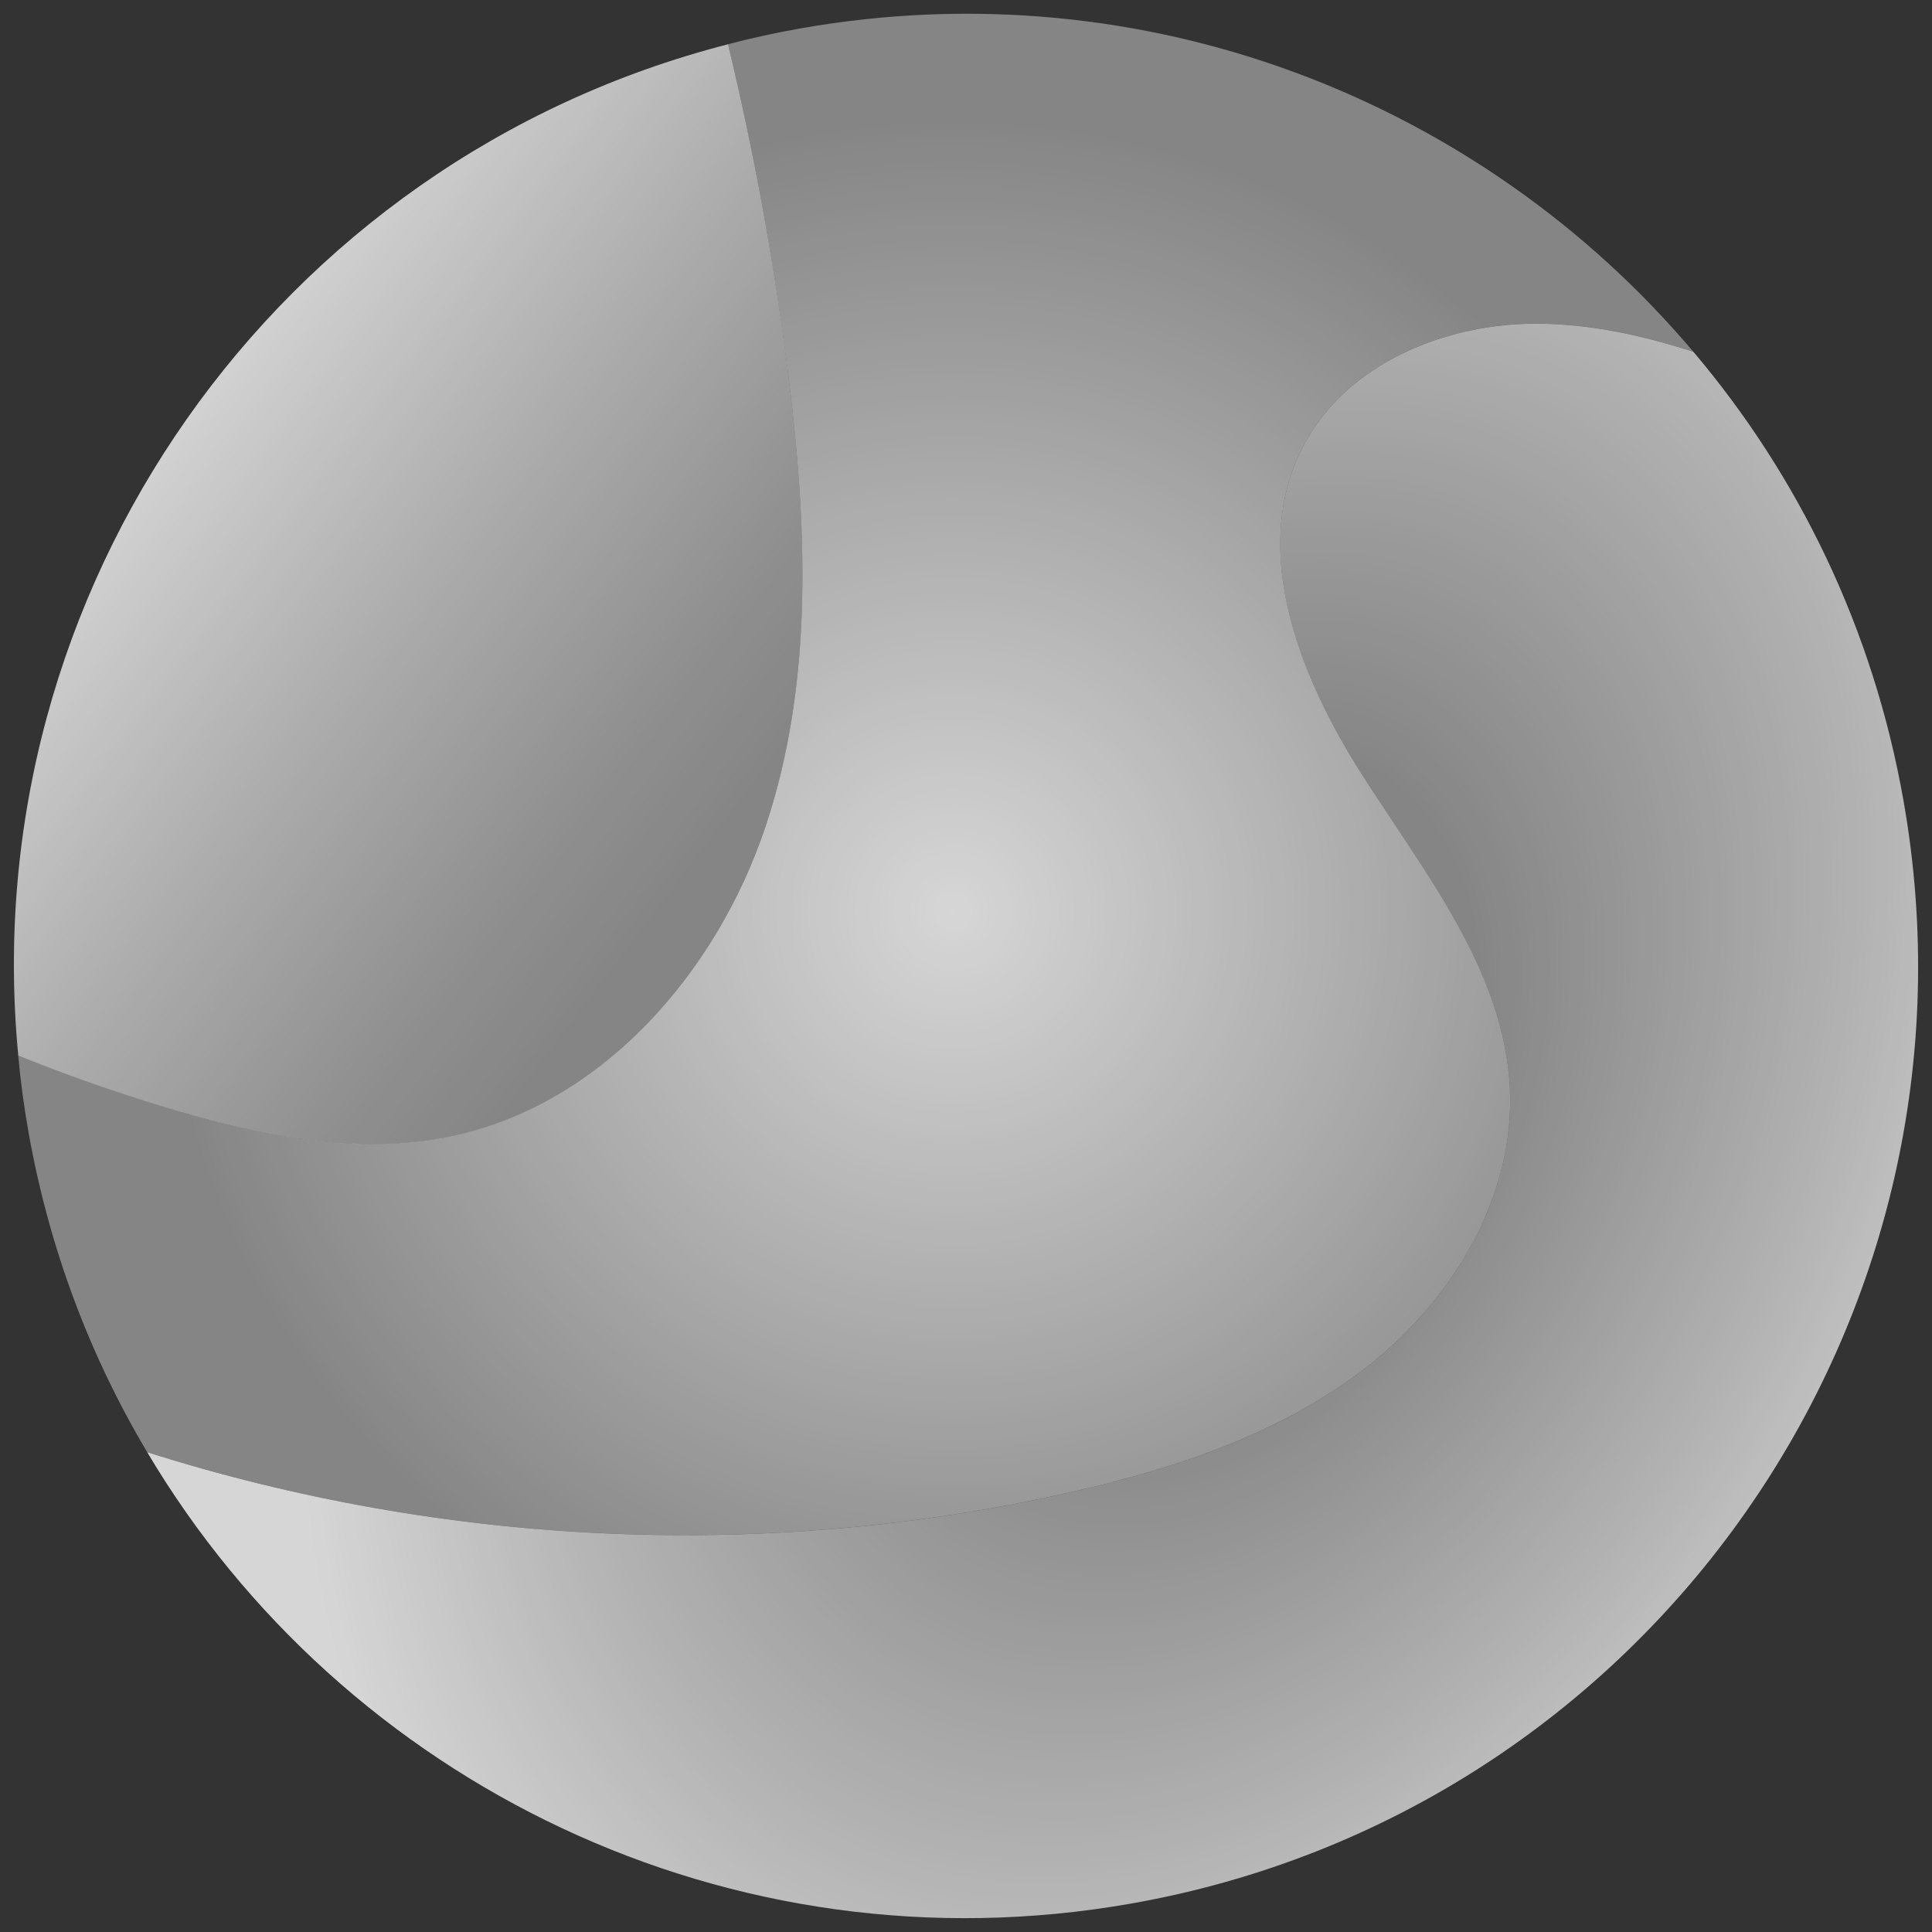
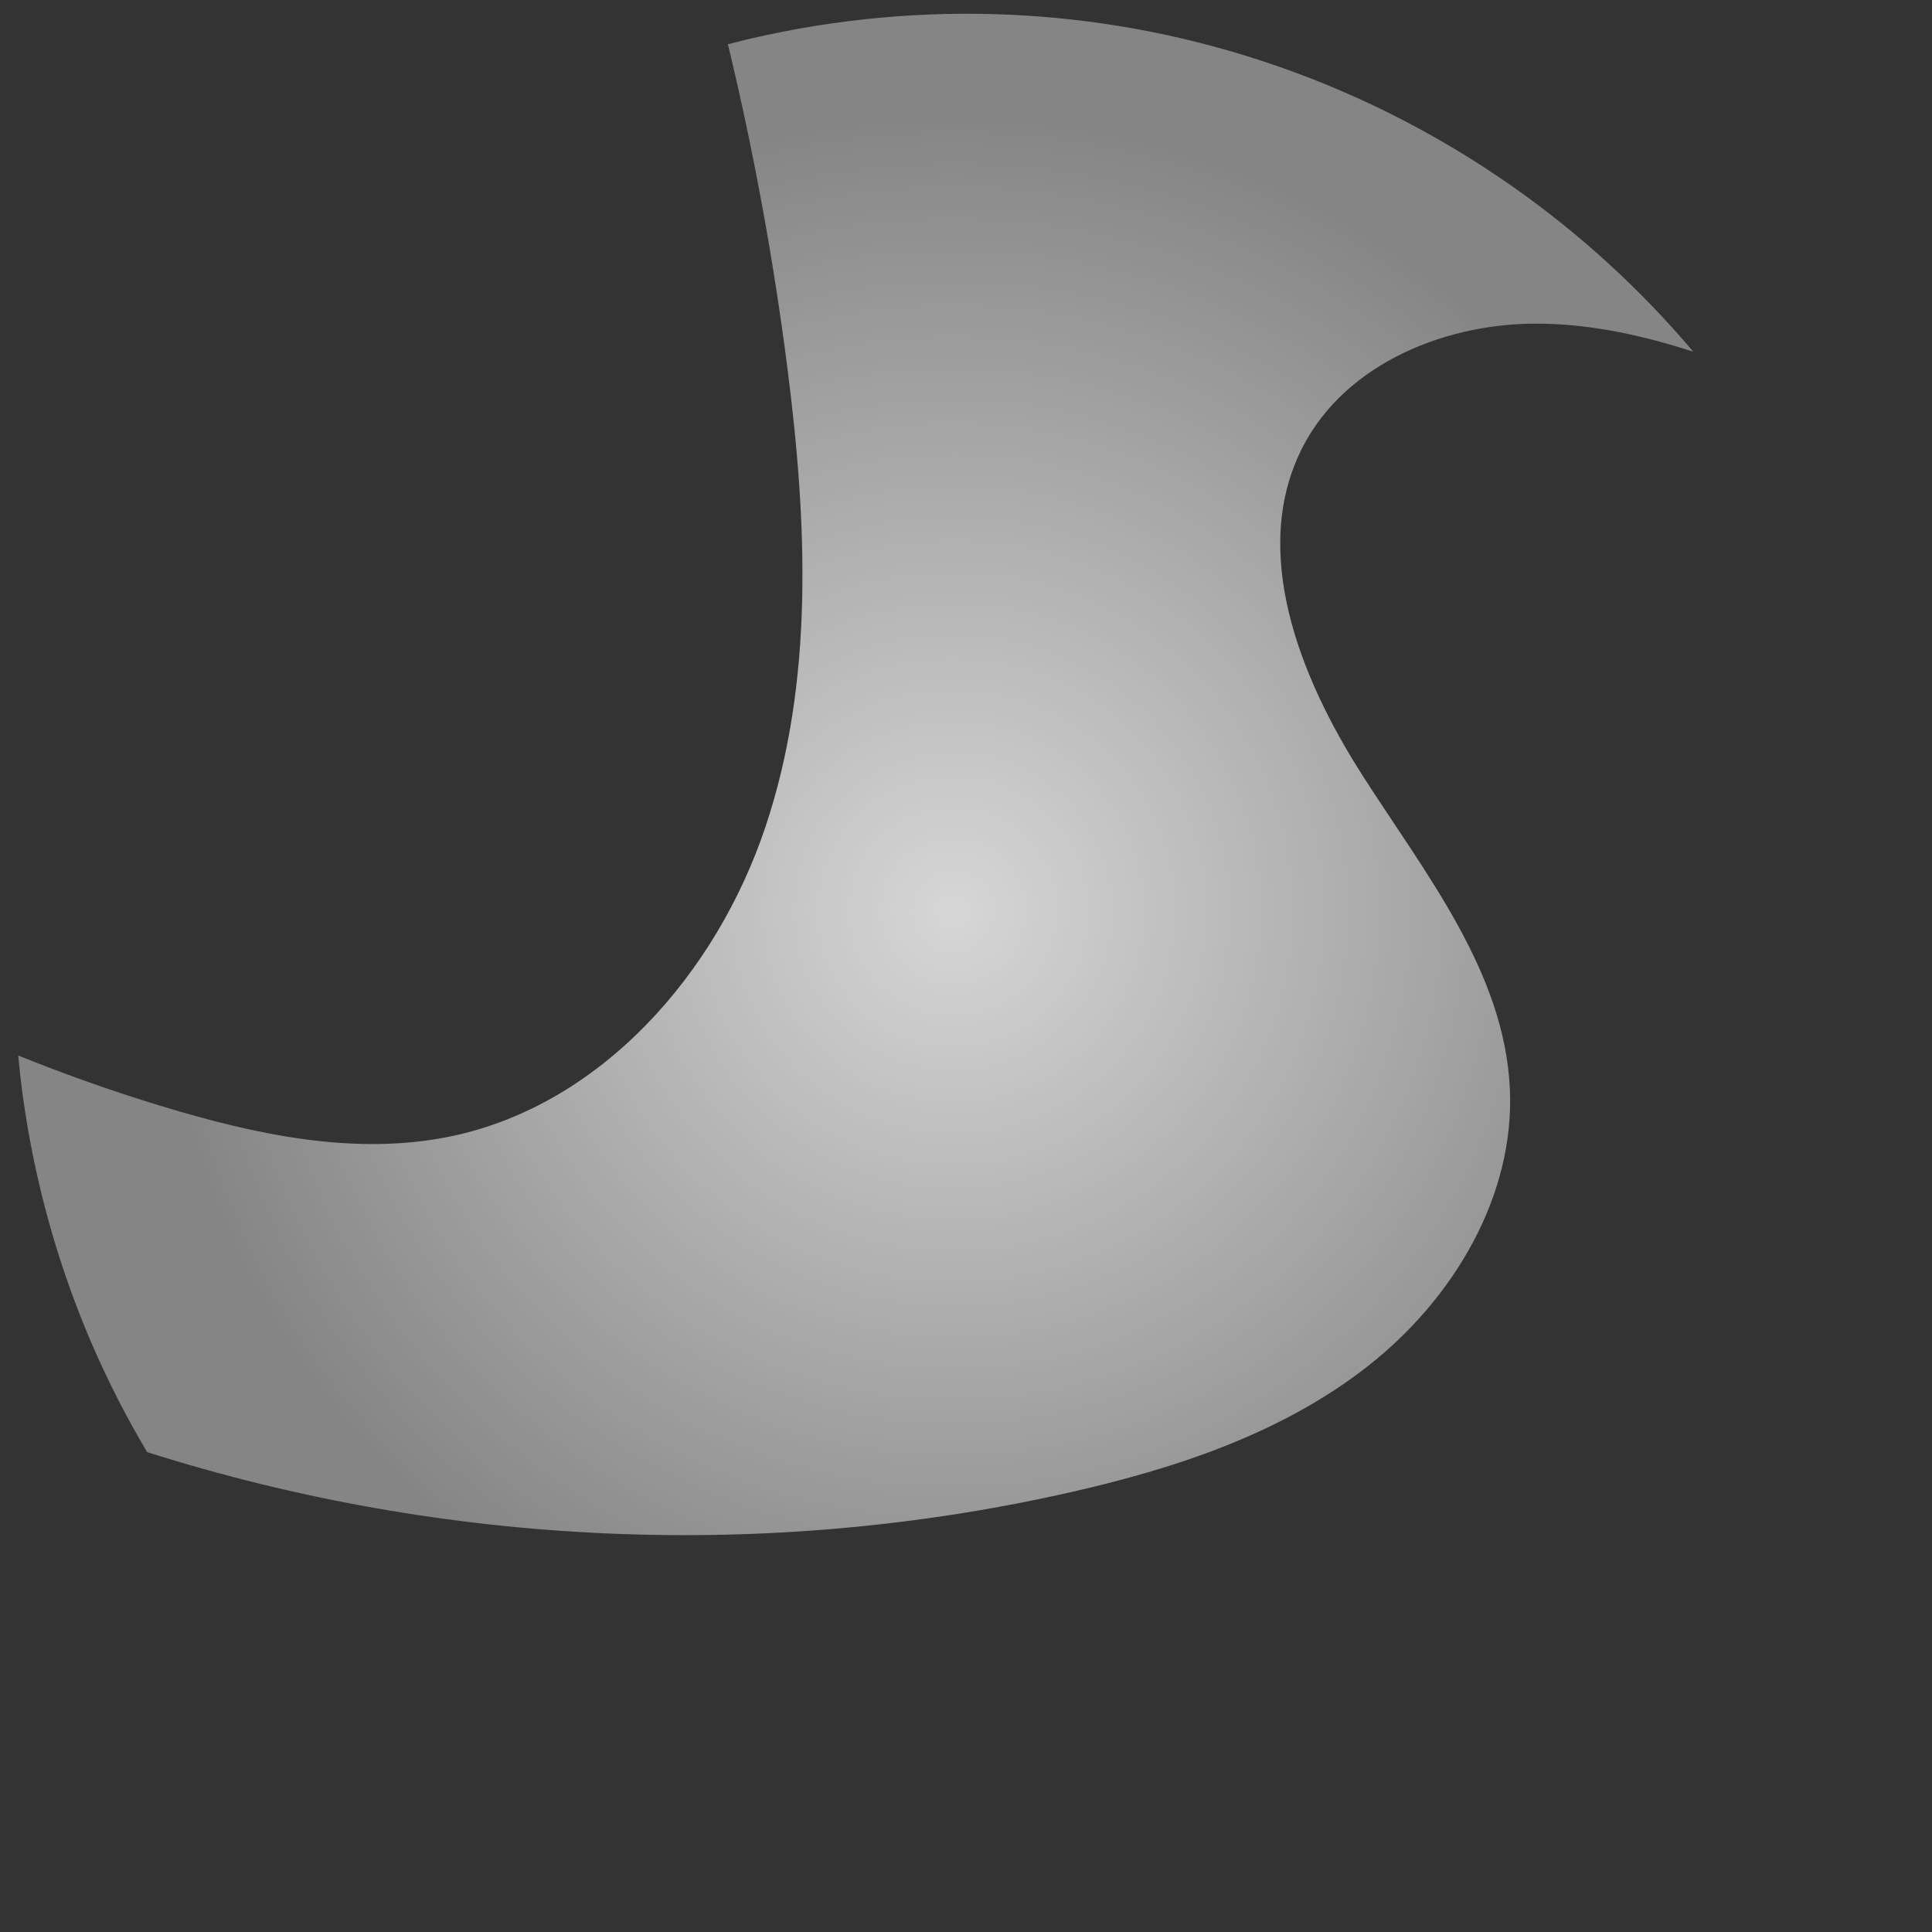
<svg xmlns="http://www.w3.org/2000/svg" id="Layer_1" viewBox="0 0 500 500">
  <rect x="0" y="0" width="500" height="500" fill="#333333" stroke="none" />
  <defs>
    <style>.cls-1{fill:url(#radial-gradient-2);}.cls-2{fill:url(#radial-gradient);}.cls-3{fill:url(#linear-gradient);}</style>
    <radialGradient id="radial-gradient" cx="246.63" cy="235.85" fx="246.63" fy="235.85" r="207.05" gradientUnits="userSpaceOnUse">
      <stop offset="0" stop-color="#fff" stop-opacity=".8" />
      <stop offset="1" stop-color="#fff" stop-opacity=".4" />
    </radialGradient>
    <radialGradient id="radial-gradient-2" cx="313.71" cy="278.63" fx="313.71" fy="278.63" r="218.05" gradientTransform="translate(203.04 -210.5) rotate(25.97) scale(1 1.4)" gradientUnits="userSpaceOnUse">
      <stop offset=".28" stop-color="#fff" stop-opacity=".4" />
      <stop offset=".7" stop-color="#fff" stop-opacity=".62" />
      <stop offset="1" stop-color="#fff" stop-opacity=".8" />
    </radialGradient>
    <linearGradient id="linear-gradient" x1="41.91" y1="100.81" x2="191.21" y2="214.21" gradientUnits="userSpaceOnUse">
      <stop offset="0" stop-color="#fff" stop-opacity=".8" />
      <stop offset=".46" stop-color="#fff" stop-opacity=".59" />
      <stop offset=".81" stop-color="#fff" stop-opacity=".45" />
      <stop offset="1" stop-color="#fff" stop-opacity=".4" />
    </linearGradient>
  </defs>
  <path class="cls-2" d="M438.24,91.03c-12.7-4.1-25.68-7.02-39.03-7.26-24.49-.49-50.77,10.09-62.01,31.8-13.89,26.89-.89,59.66,15.44,85.15,16.29,25.45,36.7,50.79,38.11,81.02,1.31,27.92-14.74,54.57-36.72,71.79-21.98,17.26-49.27,26.34-76.5,32.55-78.84,17.99-162.41,14.17-239.44-10.27-14.82-24.87-25.43-52.82-30.76-83.07-1.15-6.54-2.04-13.07-2.61-19.58,12.14,4.91,24.54,9.29,37.01,13.08,24.29,7.39,50.13,13.01,75.02,7.83,39-8.15,68.74-42.33,81.37-80.14,12.64-37.77,10.73-78.84,5.7-118.39-3.62-28.3-8.75-56.38-15.44-84.09,6.19-1.62,12.47-2.99,18.83-4.11,89.54-15.78,176.3,18.92,231.01,83.68Z" />
-   <path class="cls-1" d="M492.63,207.24c23.61,134.01-65.88,261.79-199.89,285.4-103.81,18.29-203.85-31.25-254.65-116.82,77.03,24.44,160.59,28.26,239.44,10.27,27.23-6.21,54.52-15.29,76.5-32.55,21.98-17.22,38.03-43.88,36.72-71.79-1.41-30.23-21.82-55.57-38.11-81.02-16.34-25.49-29.34-58.26-15.44-85.15,11.24-21.71,37.52-32.29,62.01-31.8,13.35.25,26.32,3.16,39.03,7.26,27.25,32.15,46.56,71.74,54.39,116.21Z" />
-   <path class="cls-3" d="M203.83,95.56c5.03,39.55,6.94,80.62-5.7,118.39-12.63,37.81-42.37,71.99-81.37,80.14-24.9,5.18-50.73-.44-75.02-7.83-12.47-3.79-24.87-8.17-37.01-13.08C-6.83,152.85,71.29,41.53,188.4,11.46c6.69,27.72,11.81,55.8,15.44,84.09Z" />
+   <path class="cls-1" d="M492.63,207.24Z" />
</svg>